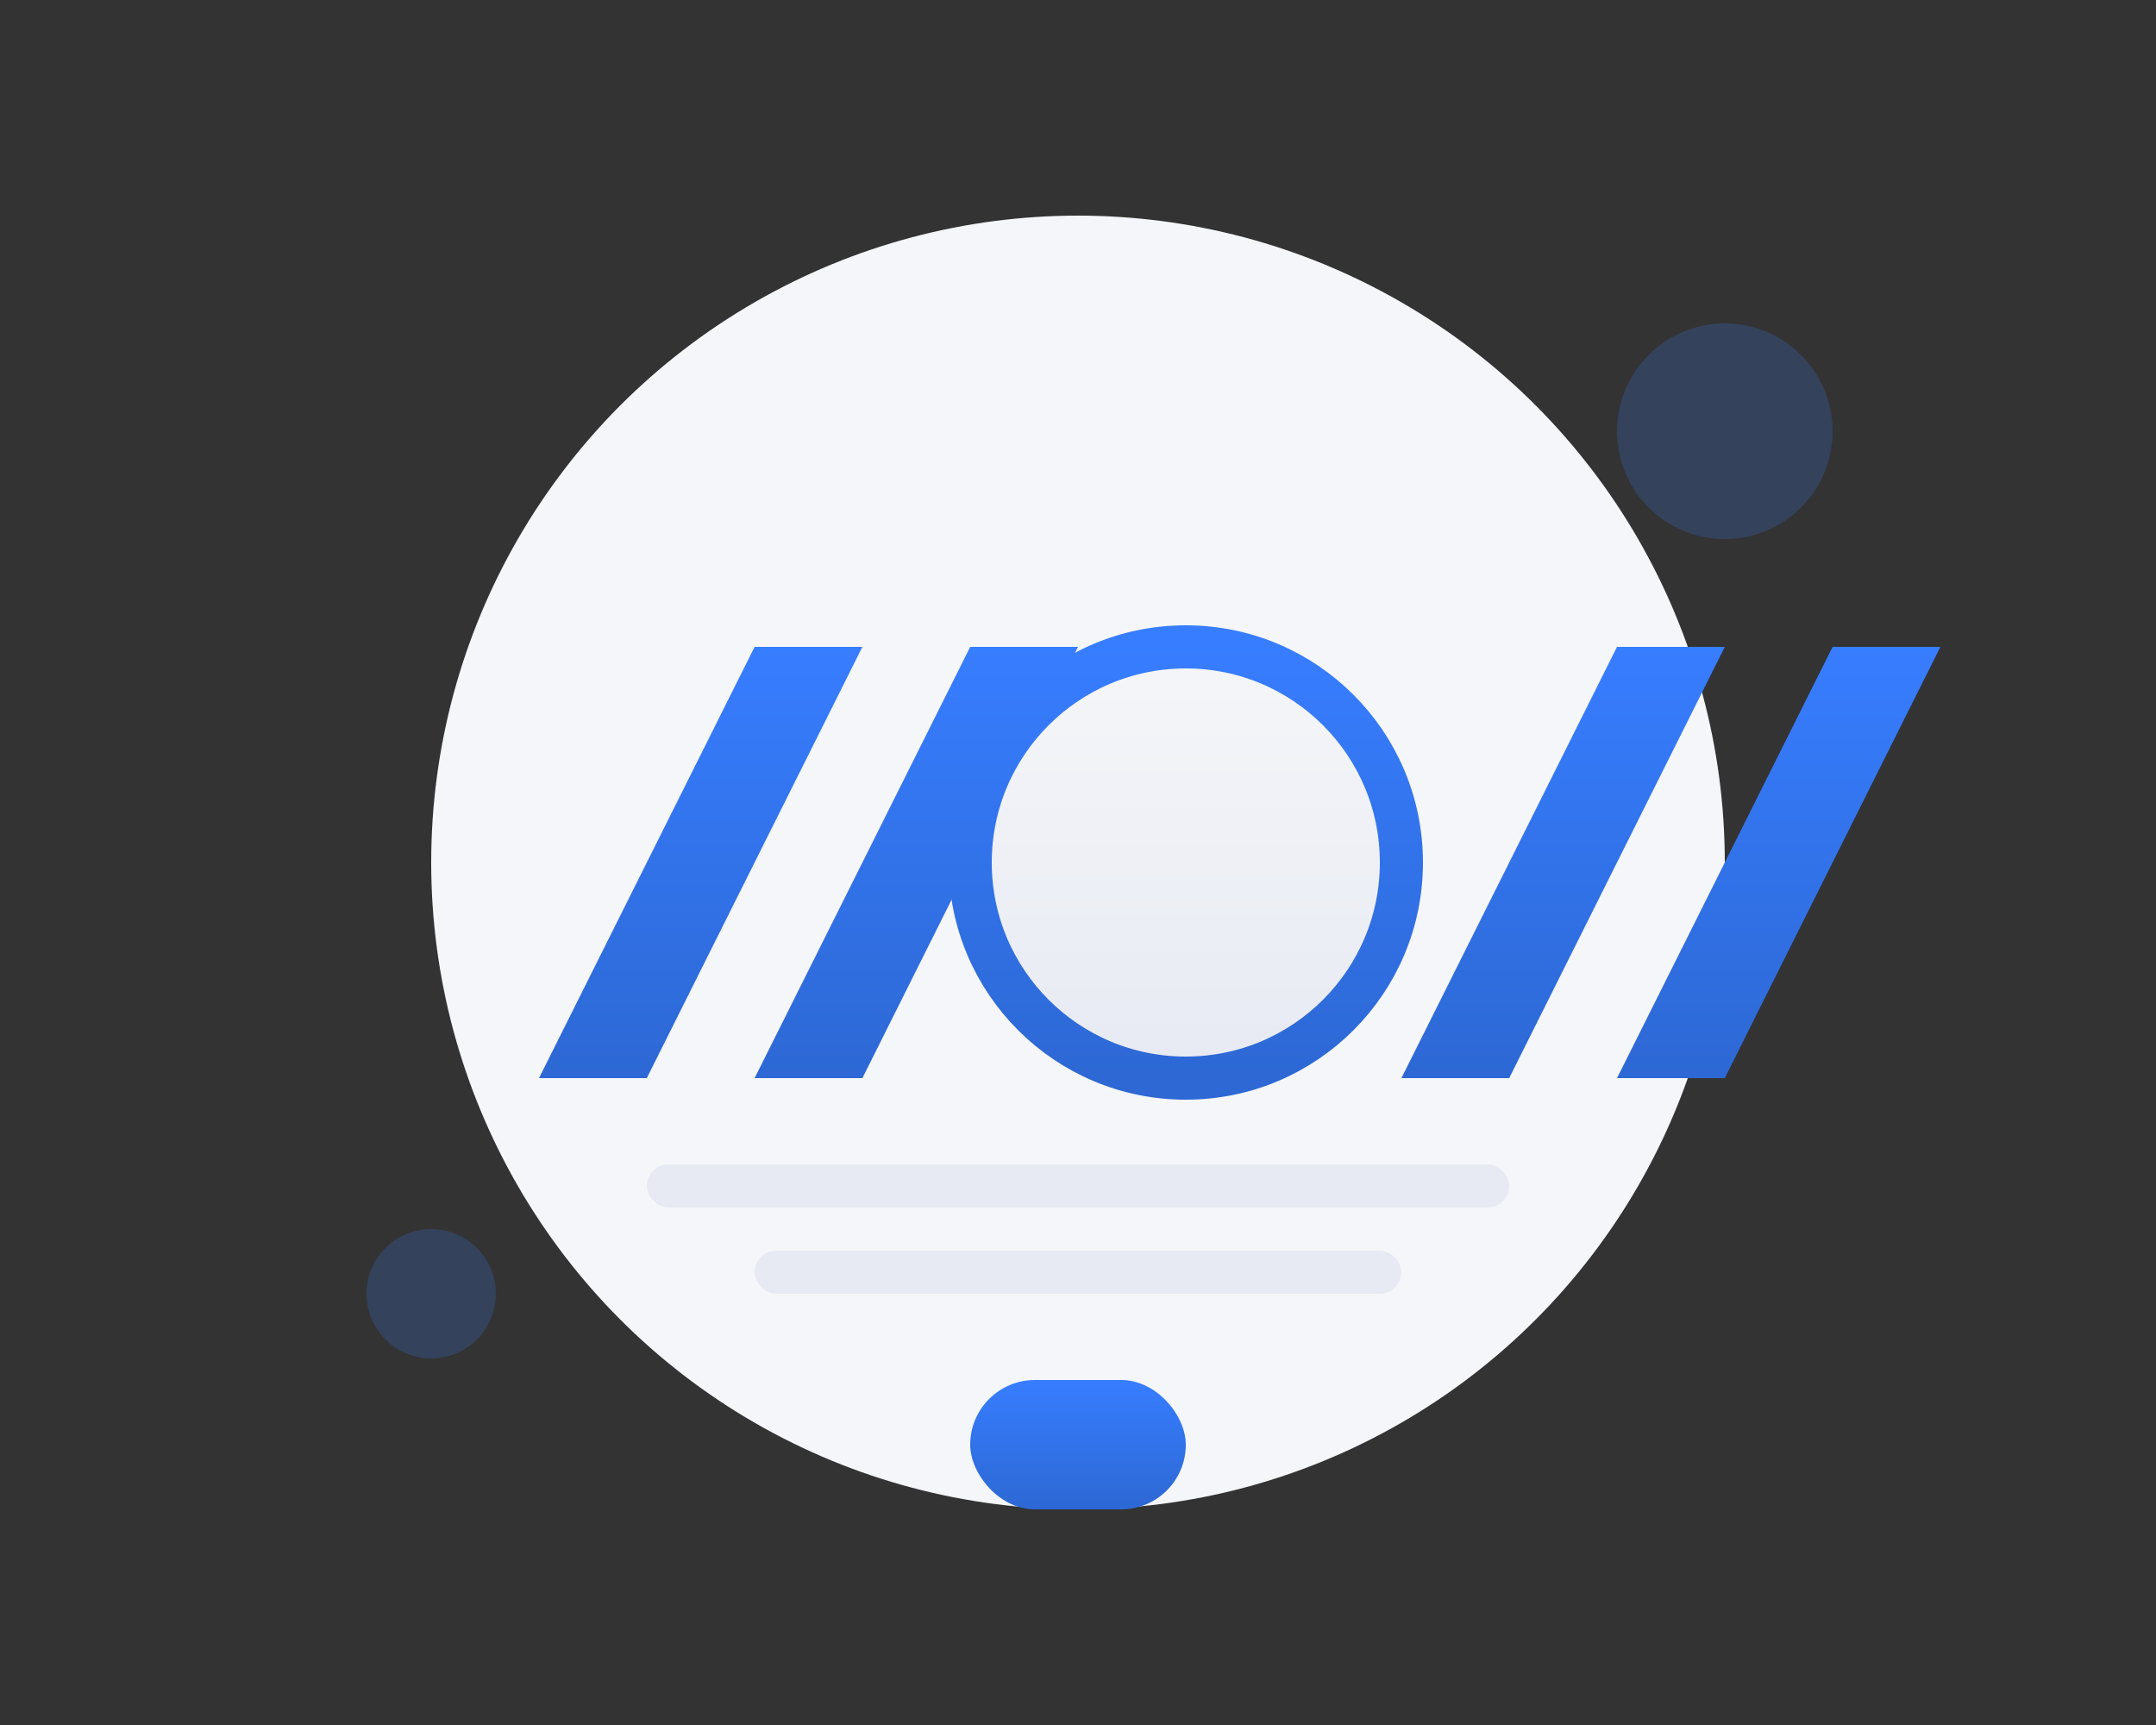
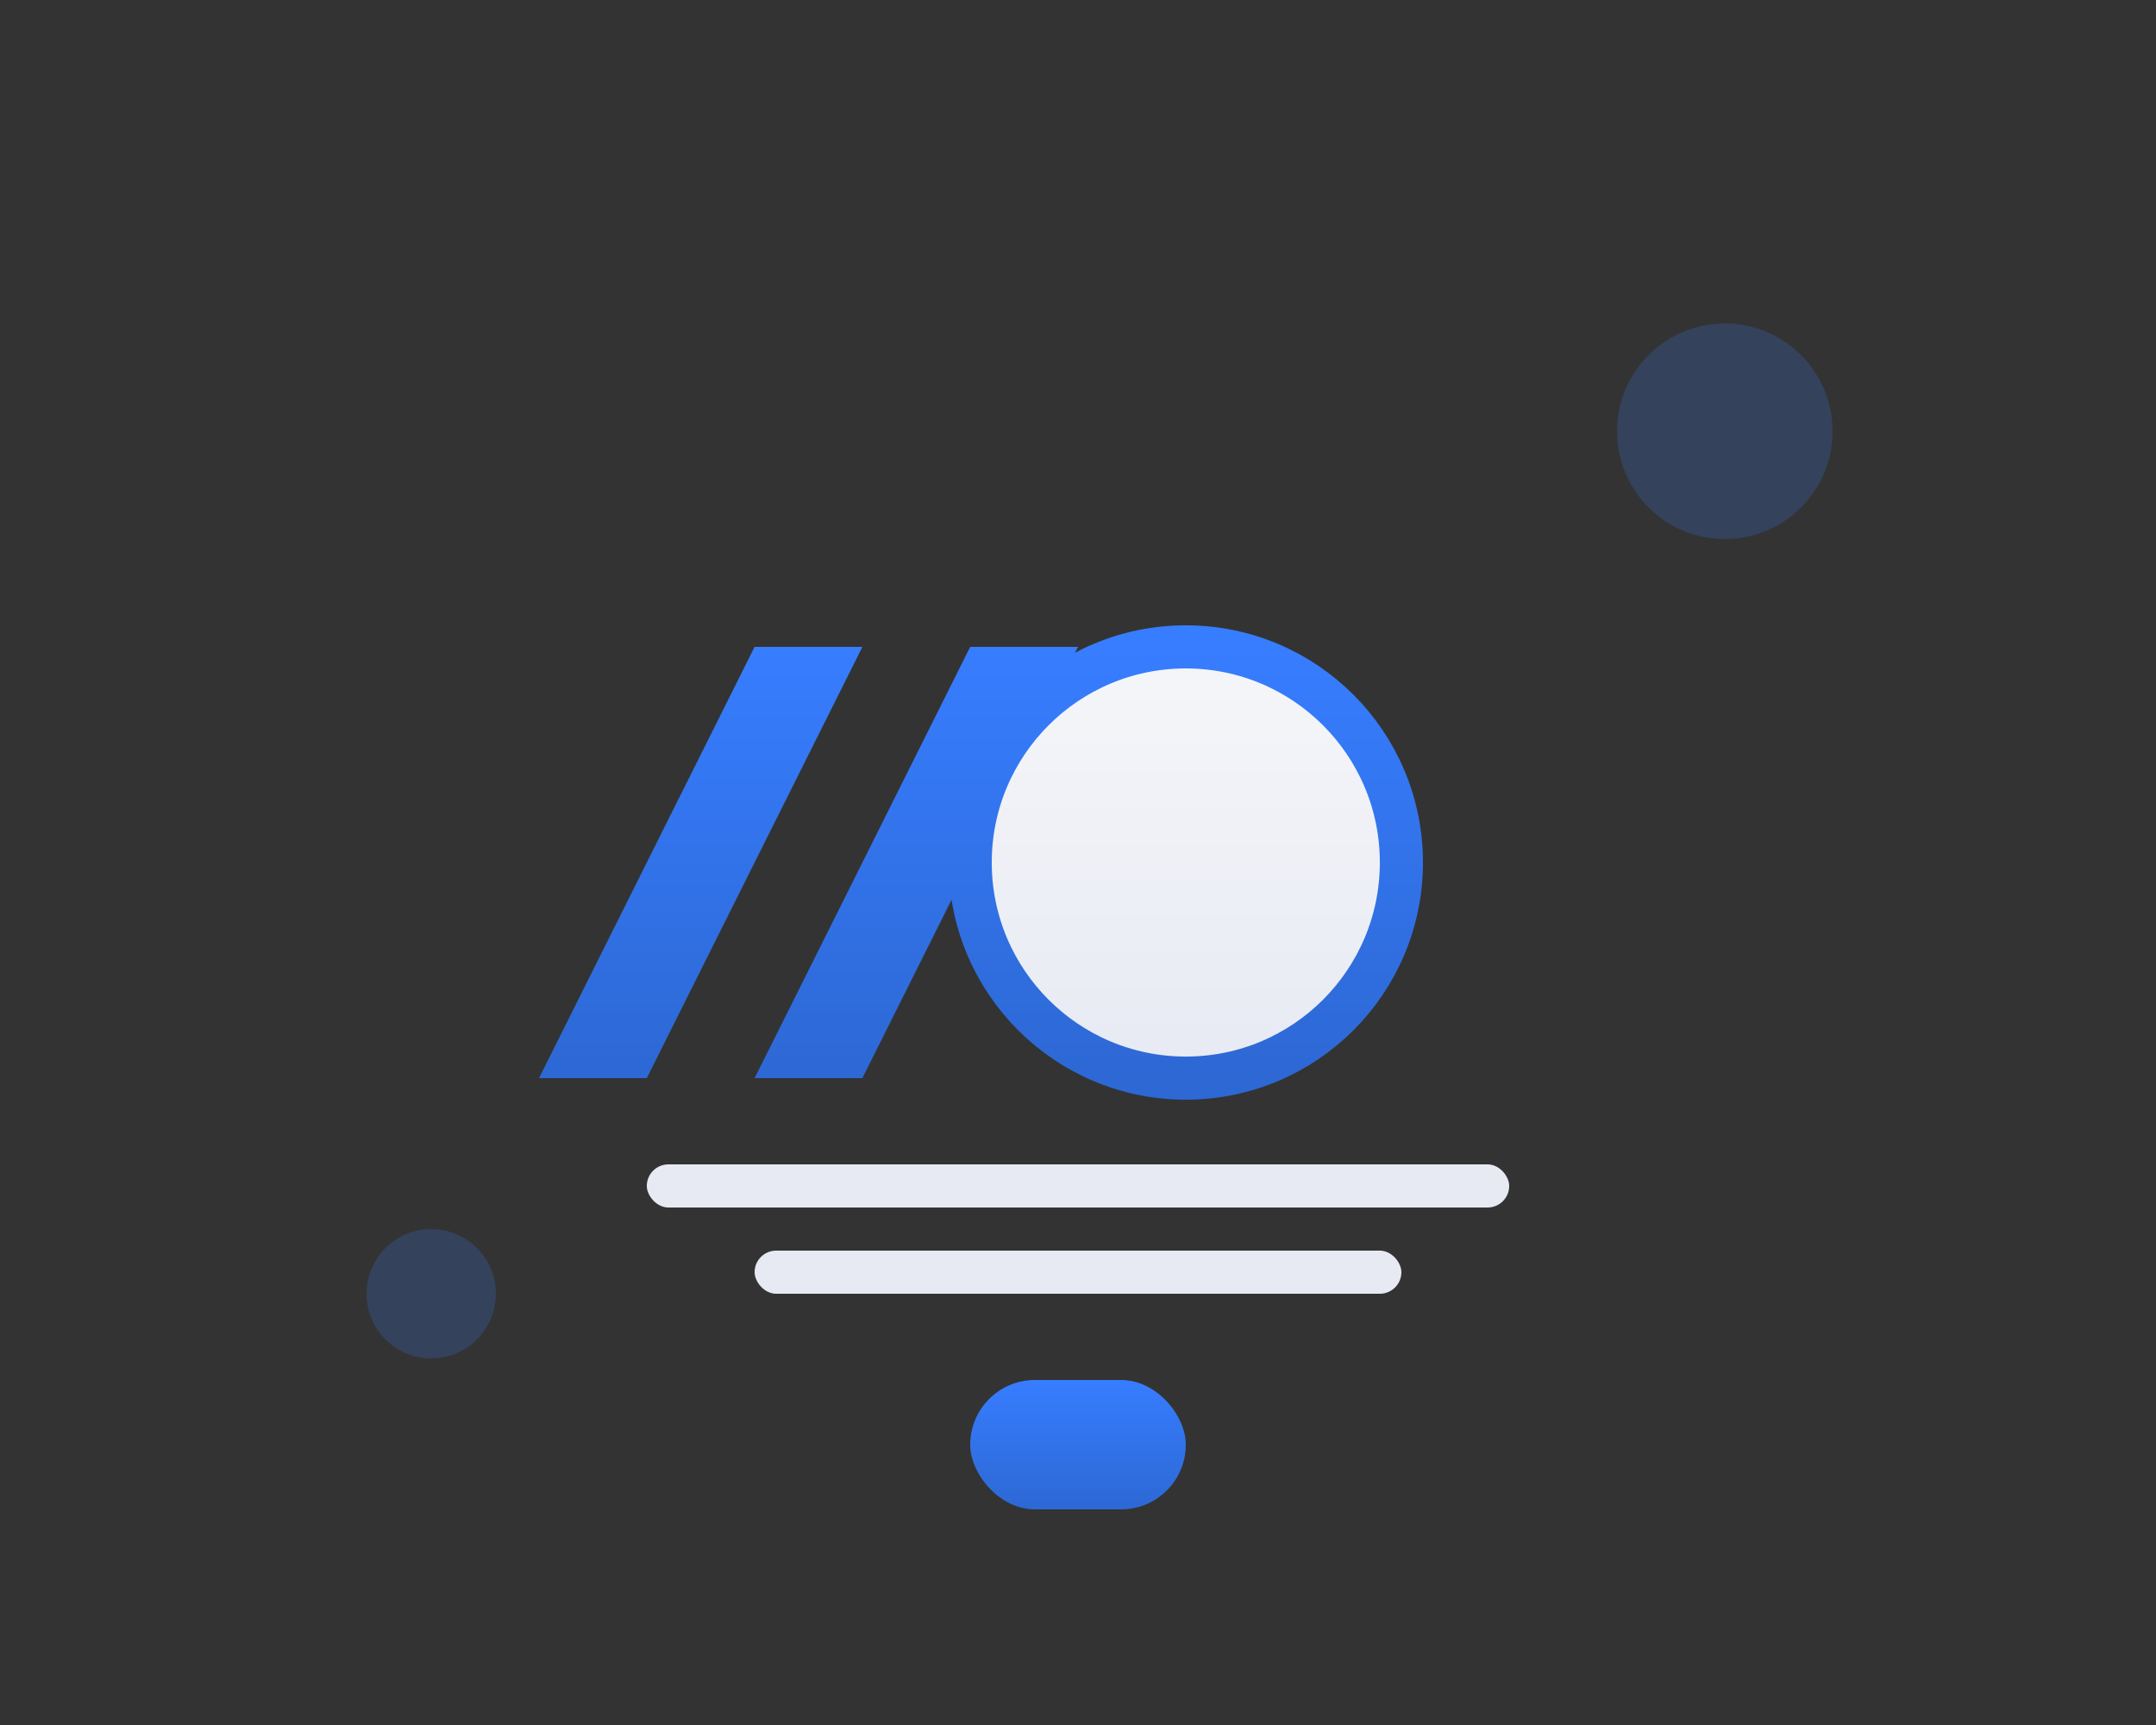
<svg xmlns="http://www.w3.org/2000/svg" width="500px" height="400px" viewBox="0 0 500 400" version="1.1">
  <rect x="0" y="0" width="500" height="400" fill="#333333" stroke="none" />
  <title>404 Error Illustration</title>
  <defs>
    <linearGradient x1="50%" y1="0%" x2="50%" y2="100%" id="linearGradient-1">
      <stop stop-color="#377DFF" offset="0%" />
      <stop stop-color="#2D68D4" offset="100%" />
    </linearGradient>
    <linearGradient x1="50%" y1="0%" x2="50%" y2="100%" id="linearGradient-2">
      <stop stop-color="#F5F6F9" offset="0%" />
      <stop stop-color="#E7EAF3" offset="100%" />
    </linearGradient>
  </defs>
  <g id="404-Error" stroke="none" stroke-width="1" fill="none" fill-rule="evenodd">
    <g id="404-Group" transform="translate(50, 50)">
-       <circle id="Circle-1" fill="#F5F6F9" cx="200" cy="150" r="150" />
      <circle id="Circle-2" fill-opacity="0.2" fill="#377DFF" cx="350" cy="50" r="25" />
      <circle id="Circle-3" fill-opacity="0.2" fill="#377DFF" cx="50" cy="250" r="15" />
      <g id="404-Text" transform="translate(75, 100)">
-         <path d="M0,100 L50,0 L75,0 L25,100 L0,100 Z M50,100 L100,0 L125,0 L75,100 L50,100 Z" id="4" fill="url(#linearGradient-1)" />
+         <path d="M0,100 L50,0 L75,0 L25,100 Z M50,100 L100,0 L125,0 L75,100 L50,100 Z" id="4" fill="url(#linearGradient-1)" />
        <circle id="0" fill="url(#linearGradient-2)" cx="150" cy="50" r="50" stroke="url(#linearGradient-1)" stroke-width="10" />
-         <path d="M200,100 L250,0 L275,0 L225,100 L200,100 Z M250,100 L300,0 L325,0 L275,100 L250,100 Z" id="4-2" fill="url(#linearGradient-1)" />
      </g>
      <g id="Decorations" transform="translate(100, 220)">
        <rect id="Rectangle" fill="#E7EAF3" x="0" y="0" width="200" height="10" rx="5" />
        <rect id="Rectangle-2" fill="#E7EAF3" x="25" y="20" width="150" height="10" rx="5" />
        <rect id="Rectangle-3" fill="url(#linearGradient-1)" x="75" y="50" width="50" height="30" rx="15" />
      </g>
    </g>
  </g>
</svg>